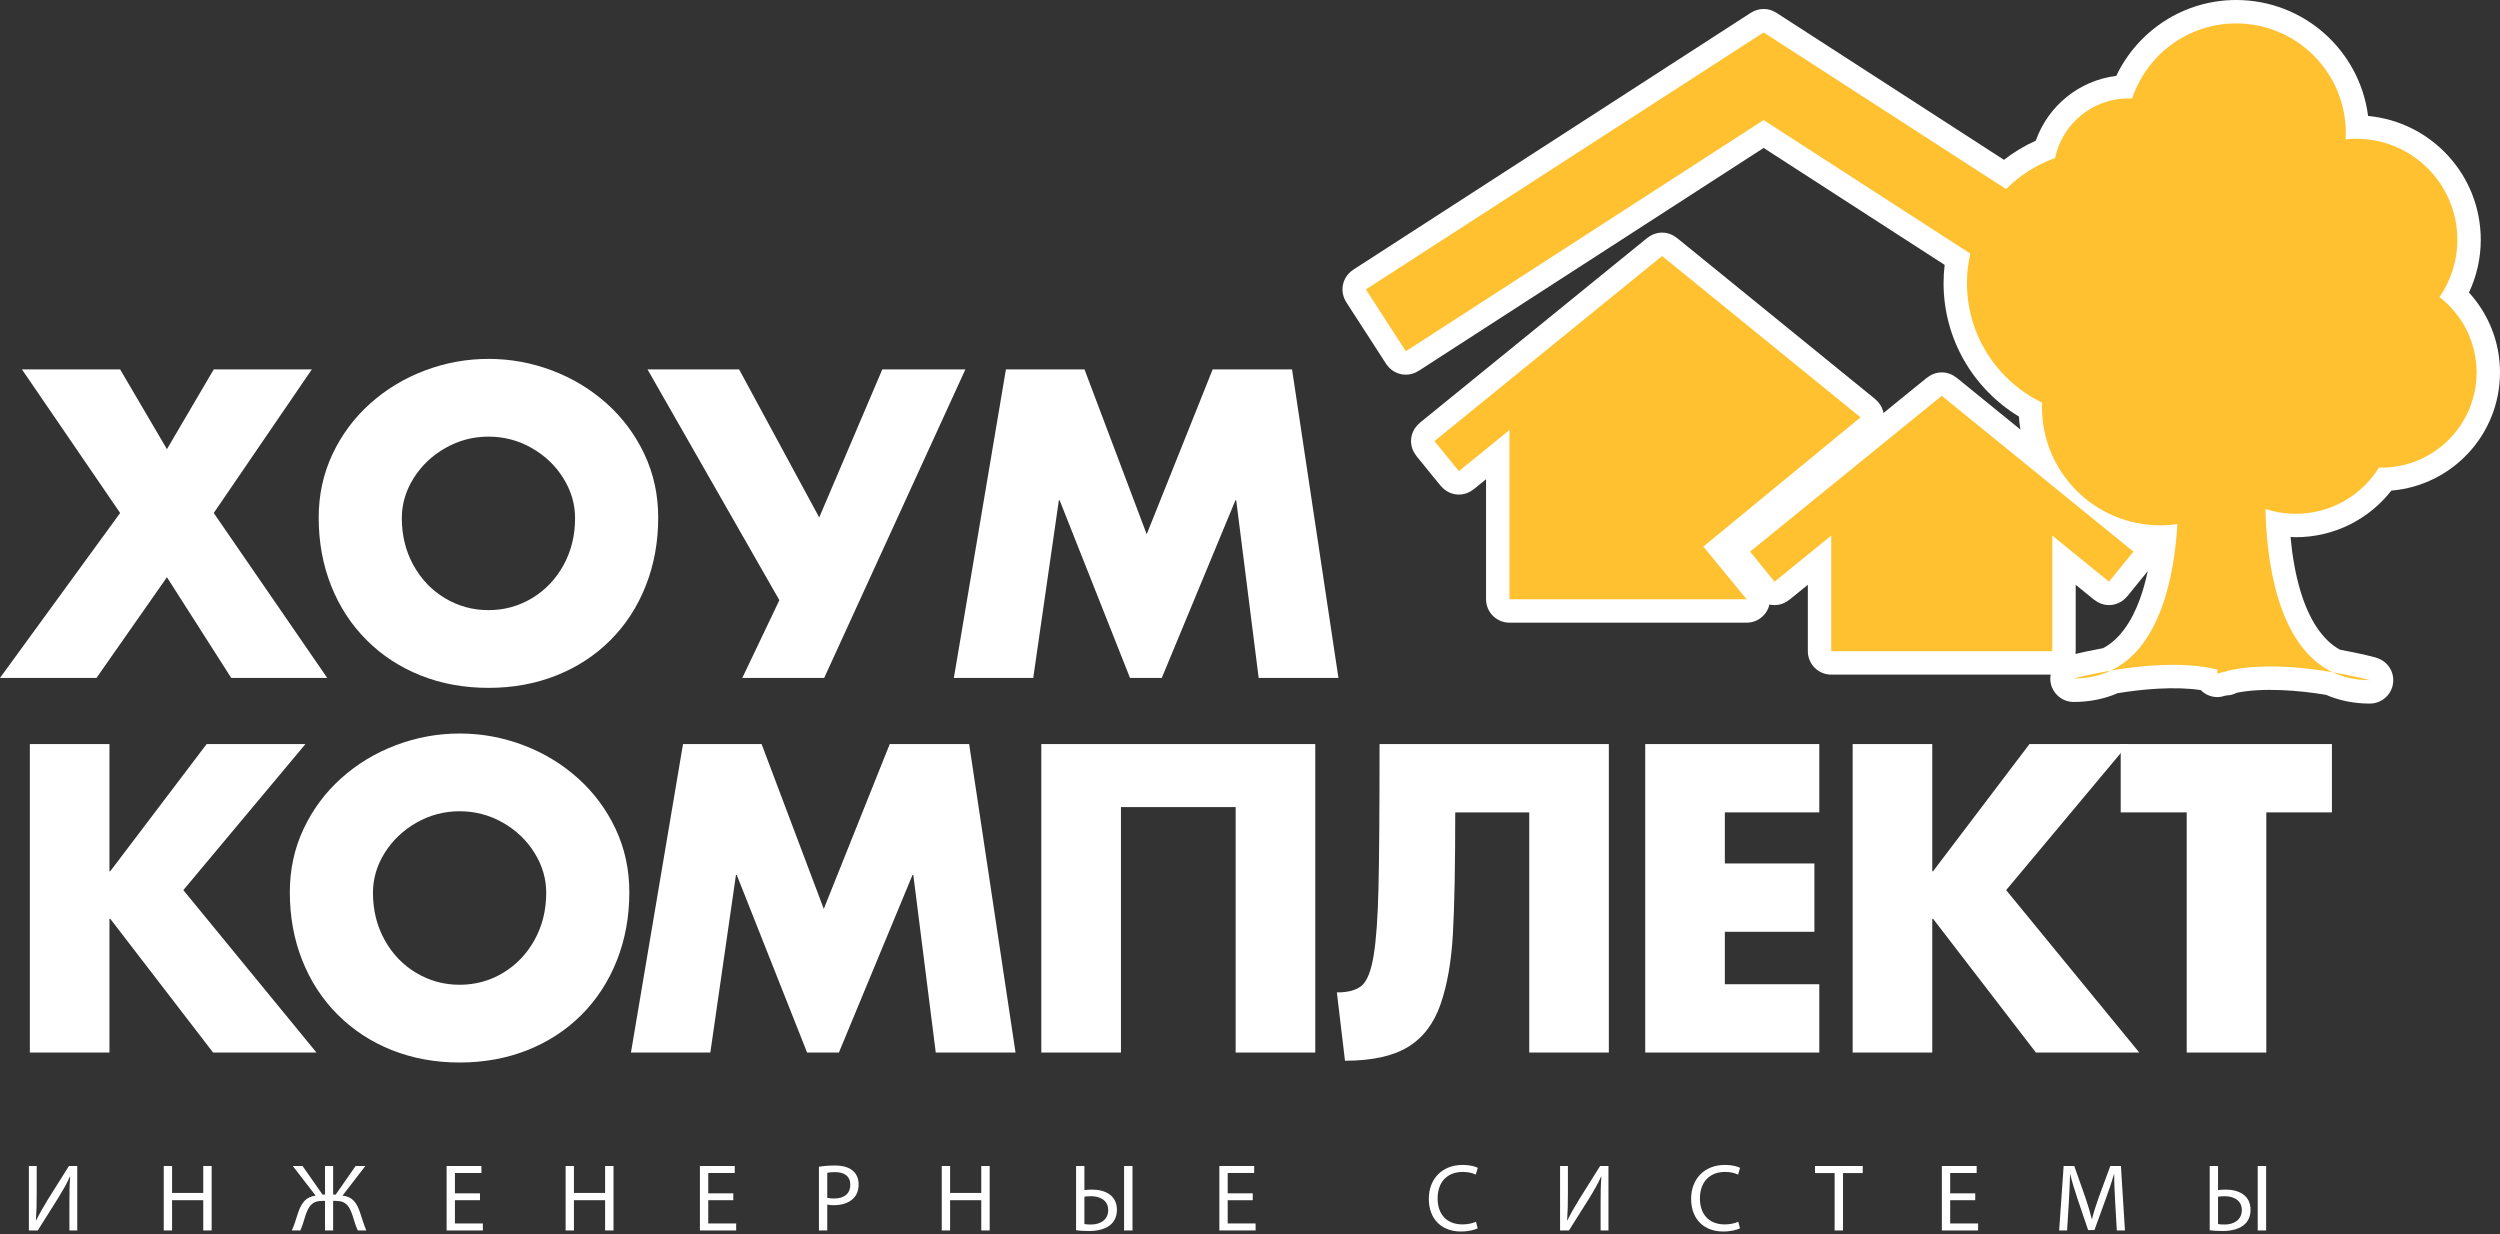
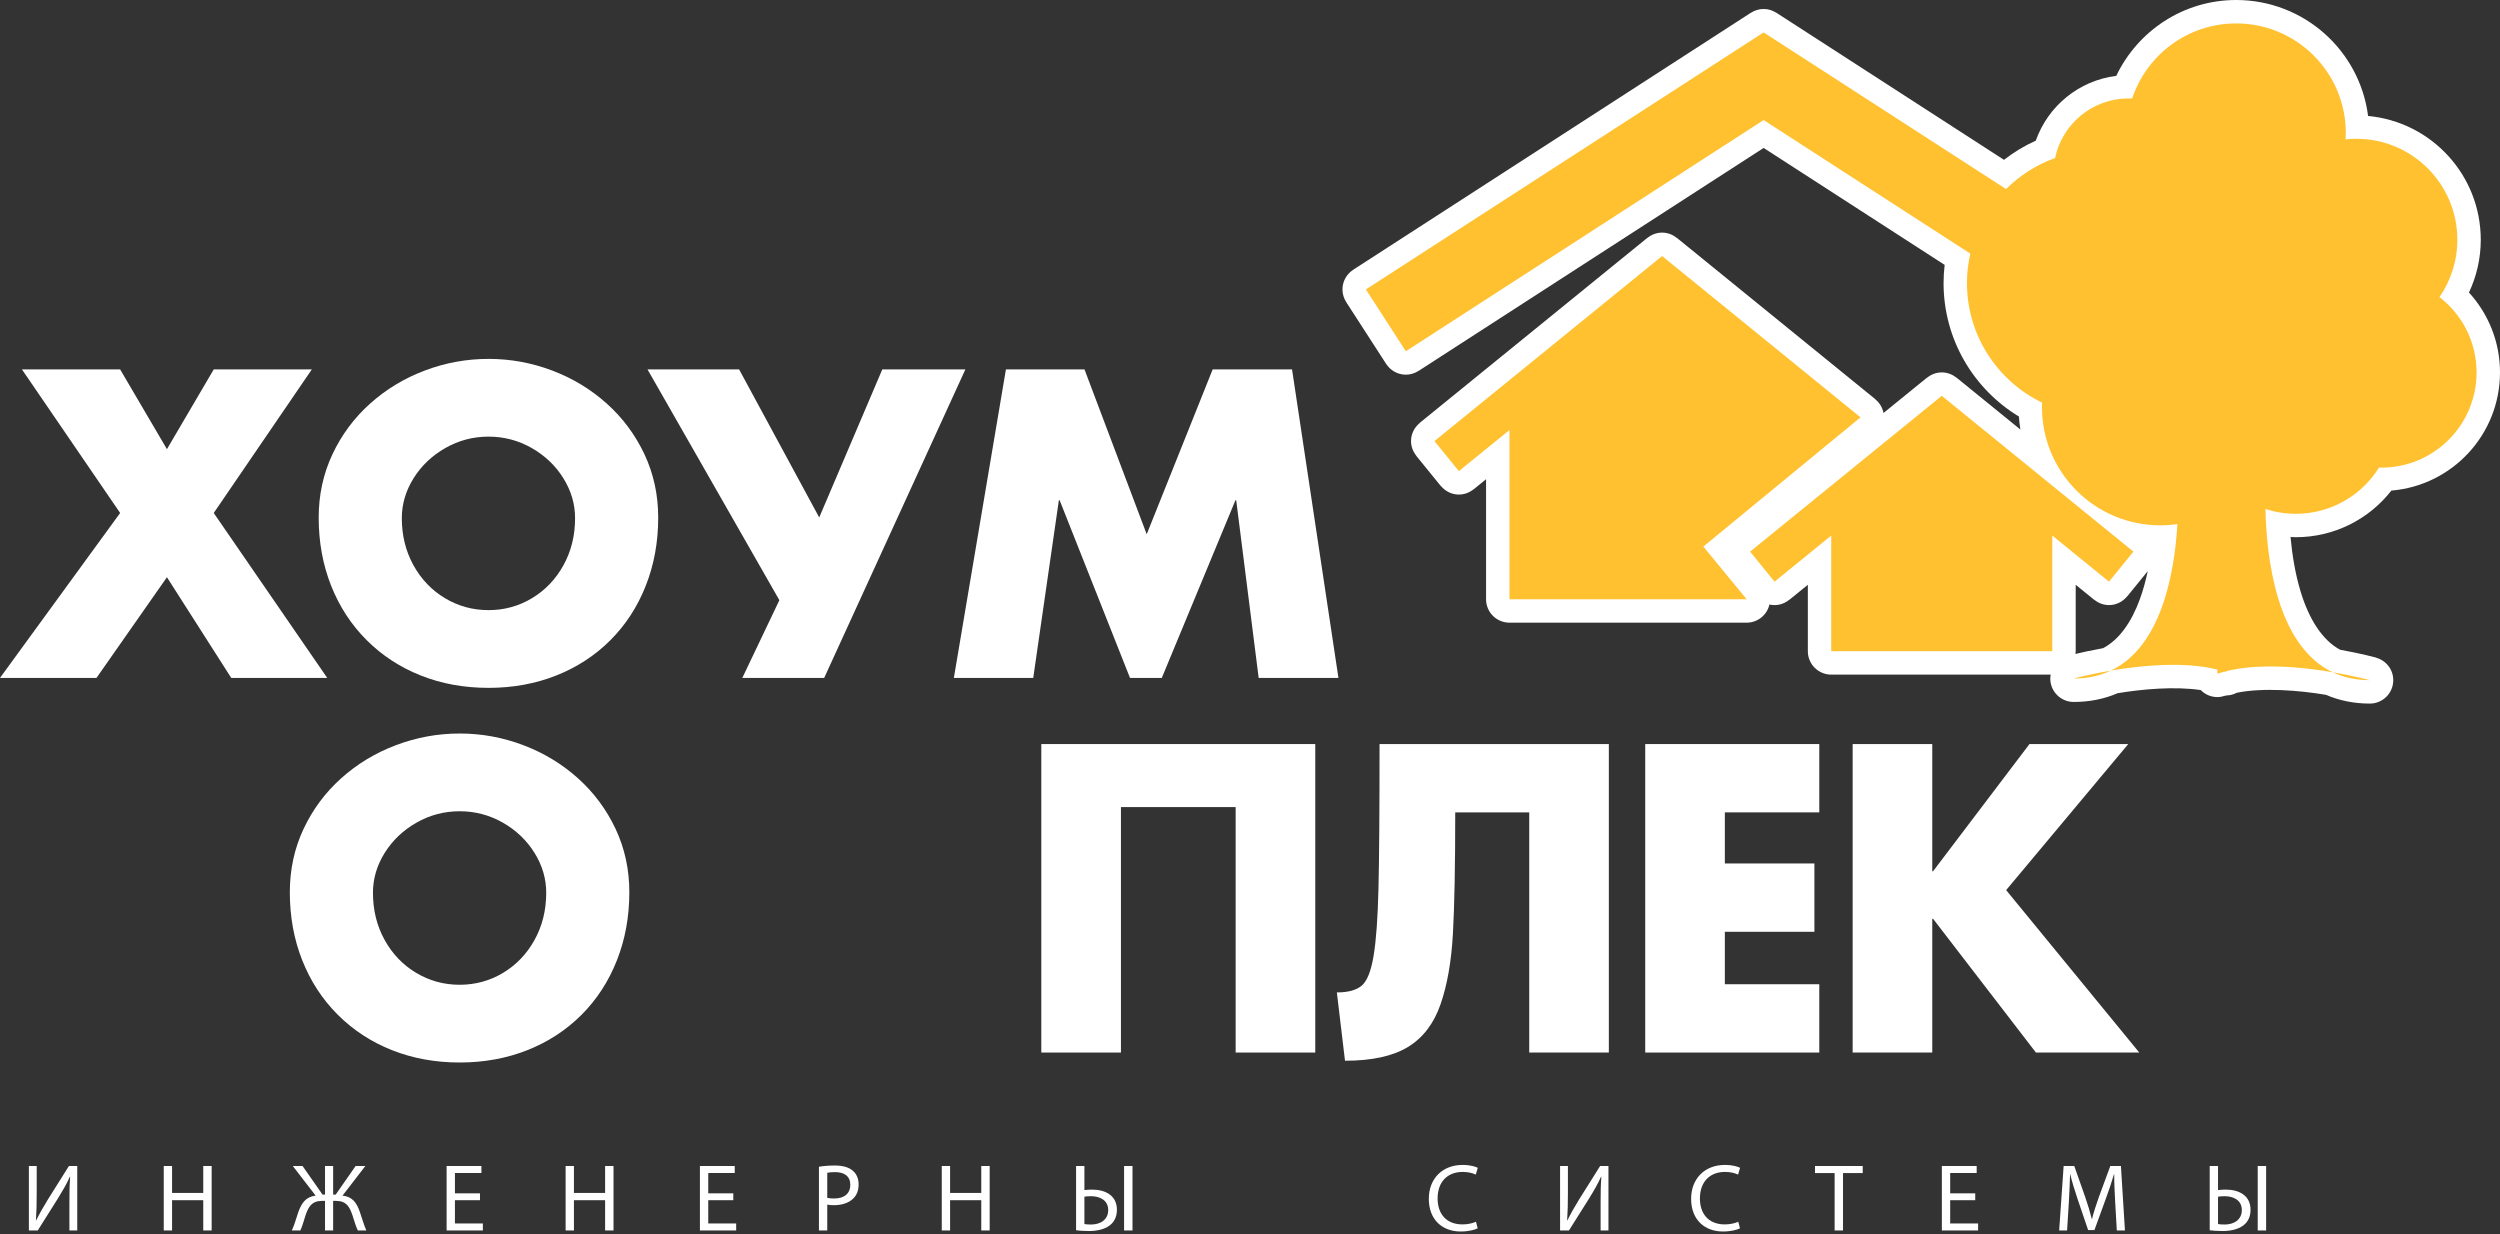
<svg xmlns="http://www.w3.org/2000/svg" width="160" height="79" viewBox="0 0 160 79" fill="none">
  <rect x="0" y="0" width="160" height="79" fill="#333333" stroke="none" />
  <path d="M1.405 23.643H7.689L10.684 28.746L13.679 23.643H19.956L13.679 32.831L20.942 43.386H14.799L10.684 36.942L6.175 43.386H0L7.689 32.831L1.405 23.643Z" fill="white" />
  <path d="M42.125 33.128C42.125 34.693 41.859 36.148 41.327 37.492C40.795 38.837 40.039 39.999 39.06 40.977C38.08 41.955 36.926 42.707 35.597 43.233C34.268 43.76 32.824 44.023 31.264 44.023C29.704 44.023 28.26 43.76 26.933 43.233C25.606 42.707 24.45 41.952 23.464 40.967C22.479 39.982 21.721 38.821 21.191 37.483C20.661 36.145 20.396 34.693 20.396 33.128C20.396 31.671 20.69 30.319 21.277 29.072C21.864 27.825 22.667 26.744 23.687 25.83C24.706 24.916 25.873 24.21 27.188 23.714C28.502 23.218 29.86 22.969 31.264 22.969C32.671 22.969 34.03 23.218 35.34 23.714C36.65 24.21 37.814 24.916 38.834 25.83C39.854 26.744 40.657 27.825 41.244 29.072C41.831 30.319 42.125 31.671 42.125 33.128ZM25.716 33.161C25.716 34.273 25.965 35.279 26.462 36.178C26.96 37.077 27.634 37.781 28.484 38.288C29.333 38.795 30.26 39.048 31.264 39.048C32.272 39.048 33.2 38.794 34.047 38.284C34.895 37.775 35.566 37.072 36.062 36.175C36.557 35.278 36.805 34.273 36.805 33.161C36.805 32.262 36.555 31.41 36.055 30.607C35.556 29.803 34.879 29.159 34.028 28.673C33.177 28.187 32.255 27.944 31.264 27.944C30.277 27.944 29.356 28.187 28.503 28.673C27.649 29.159 26.971 29.803 26.469 30.607C25.967 31.41 25.716 32.262 25.716 33.161Z" fill="white" />
  <path d="M52.43 33.118L56.467 23.643H61.784L52.748 43.386H47.508L49.88 38.412L41.441 23.643H47.304L52.43 33.118Z" fill="white" />
  <path d="M64.379 23.643H69.408L73.389 34.193L77.61 23.643H82.691L85.66 43.386H80.555L79.118 32.019H79.067L74.355 43.386H72.32L67.818 32.019H67.767L66.127 43.386H61.047L64.379 23.643Z" fill="white" />
-   <path d="M13.226 47.62H19.548L11.733 56.967L20.254 67.363H13.639L7.056 58.802H7.005V67.363H1.91V47.62H7.005V55.759H7.056L13.226 47.62Z" fill="white" />
  <path d="M40.277 57.105C40.277 58.67 40.011 60.124 39.479 61.469C38.947 62.814 38.191 63.975 37.212 64.954C36.233 65.931 35.078 66.684 33.75 67.21C32.421 67.736 30.976 68 29.416 68C27.856 68 26.413 67.736 25.086 67.21C23.759 66.684 22.603 65.928 21.617 64.943C20.631 63.959 19.873 62.797 19.344 61.459C18.813 60.121 18.549 58.67 18.549 57.105C18.549 55.647 18.842 54.295 19.429 53.048C20.016 51.801 20.819 50.721 21.839 49.807C22.859 48.892 24.026 48.187 25.34 47.691C26.654 47.194 28.013 46.945 29.416 46.945C30.823 46.945 32.182 47.194 33.492 47.691C34.803 48.187 35.967 48.892 36.987 49.807C38.006 50.721 38.809 51.801 39.397 53.048C39.984 54.295 40.277 55.647 40.277 57.105ZM23.869 57.137C23.869 58.249 24.117 59.255 24.615 60.155C25.113 61.054 25.786 61.757 26.636 62.264C27.485 62.771 28.412 63.025 29.416 63.025C30.424 63.025 31.352 62.77 32.2 62.261C33.047 61.751 33.718 61.048 34.214 60.151C34.709 59.254 34.958 58.249 34.958 57.137C34.958 56.238 34.708 55.386 34.208 54.583C33.708 53.78 33.032 53.135 32.181 52.649C31.329 52.163 30.407 51.92 29.416 51.92C28.429 51.92 27.509 52.163 26.655 52.649C25.801 53.135 25.124 53.78 24.621 54.583C24.119 55.386 23.869 56.238 23.869 57.137Z" fill="white" />
-   <path d="M43.713 47.62H48.742L52.722 58.169L56.944 47.62H62.025L64.994 67.363H59.889L58.452 55.996H58.401L53.689 67.363H51.654L47.152 55.996H47.101L45.461 67.363H40.381L43.713 47.62Z" fill="white" />
  <path d="M79.082 47.62H84.177V67.363H79.082V51.653H71.74V67.363H66.644V47.62H71.74H79.082Z" fill="white" />
  <path d="M93.135 51.992C93.135 55.405 93.085 57.998 92.986 59.771C92.886 61.543 92.622 63.045 92.194 64.277C91.766 65.509 91.072 66.419 90.11 67.006C89.148 67.593 87.804 67.887 86.08 67.887L85.559 63.515C86.279 63.515 86.81 63.37 87.153 63.078C87.496 62.786 87.749 62.147 87.912 61.16C88.075 60.173 88.18 58.721 88.224 56.803C88.269 54.886 88.291 51.825 88.291 47.62H102.966V67.363H97.871V51.992H93.135Z" fill="white" />
  <path d="M110.39 51.992V55.262H116.122V59.634H110.39V62.991H116.434V67.363H105.295V47.62H116.434V51.992H110.39Z" fill="white" />
  <path d="M129.886 47.62H136.208L128.393 56.967L136.914 67.363H130.299L123.716 58.802H123.665V67.363H118.57V47.62H123.665V55.759H123.716L129.886 47.62Z" fill="white" />
-   <path d="M145.044 67.363H139.949V51.992H135.725V47.62H149.243V51.992H145.044V67.363Z" fill="white" />
  <path d="M153.048 31.398C156.944 31.071 159.996 27.818 160 23.836C160.001 21.867 159.245 20.069 158.014 18.721C158.496 17.694 158.77 16.549 158.769 15.344C158.765 11.196 155.606 7.801 151.558 7.421C151.02 3.232 147.453 0.004 143.117 9.63796e-08C139.724 0.002 136.81 1.986 135.441 4.855C133.043 5.155 131.072 6.79 130.29 9.002C129.559 9.331 128.877 9.745 128.254 10.229L114.965 1.641L114.964 1.644C114.964 1.643 114.963 1.643 114.963 1.643L114.964 1.641L113.685 0.815L113.684 0.817C113.45 0.666 113.172 0.575 112.873 0.575C112.573 0.575 112.295 0.666 112.061 0.817L112.059 0.815L110.781 1.641L110.782 1.643C110.782 1.644 110.782 1.644 110.782 1.644L110.781 1.641L86.603 17.265L86.604 17.267C86.192 17.534 85.918 17.996 85.918 18.523C85.918 18.824 86.008 19.101 86.159 19.336L86.158 19.337L88.715 23.293L88.717 23.292C88.984 23.704 89.446 23.979 89.973 23.979C90.274 23.979 90.551 23.889 90.786 23.736L90.787 23.739L112.873 9.468L124.458 16.953C124.412 17.333 124.388 17.72 124.388 18.114C124.389 21.739 126.322 24.909 129.211 26.659C129.23 26.94 129.26 27.216 129.304 27.489L126.001 24.805L125.997 24.81C125.997 24.81 125.996 24.81 125.996 24.809L126.001 24.804L125.219 24.169L125.214 24.174C124.957 23.964 124.632 23.834 124.274 23.834C123.915 23.834 123.591 23.964 123.333 24.174L123.329 24.169L122.547 24.804L122.551 24.809L122.55 24.81L122.546 24.805L120.545 26.431C120.478 26.077 120.285 25.771 120.015 25.552L120.02 25.547L108.102 15.859L108.097 15.864L108.101 15.859L107.319 15.223L107.315 15.228C107.057 15.018 106.733 14.887 106.375 14.887C106.016 14.887 105.691 15.018 105.433 15.228L105.429 15.223L104.647 15.859L90.859 27.067L90.864 27.072C90.526 27.347 90.306 27.76 90.306 28.23C90.306 28.588 90.437 28.913 90.647 29.17L90.642 29.175L92.206 31.099L92.211 31.094C92.486 31.432 92.9 31.652 93.369 31.652C93.727 31.652 94.052 31.521 94.31 31.311L94.314 31.316L95.108 30.671V38.353C95.108 39.181 95.778 39.851 96.606 39.851H111.787C112.498 39.851 113.092 39.354 113.244 38.688C113.35 38.712 113.458 38.726 113.571 38.726C113.93 38.726 114.254 38.594 114.512 38.384L114.516 38.39L115.702 37.426V41.678C115.702 42.505 116.373 43.176 117.201 43.176H131.243C131.229 43.258 131.218 43.341 131.218 43.427C131.218 44.254 131.888 44.925 132.716 44.925C133.739 44.926 134.688 44.728 135.525 44.366C137.099 44.102 139.198 43.917 140.849 44.165C141.12 44.441 141.498 44.614 141.916 44.614C142.083 44.614 142.241 44.58 142.39 44.53L142.392 44.536C142.422 44.526 142.455 44.518 142.486 44.509C142.728 44.506 142.953 44.441 143.155 44.337C144.853 43.993 147.167 44.184 148.865 44.47C149.701 44.83 150.647 45.031 151.671 45.029C152.499 45.029 153.169 44.358 153.169 43.53C153.169 42.841 152.701 42.267 152.068 42.092L152.069 42.086C152.037 42.078 151.121 41.825 149.77 41.585C148.628 40.974 147.775 39.621 147.247 37.883C146.896 36.746 146.699 35.503 146.594 34.368C146.707 34.373 146.818 34.381 146.932 34.381C149.416 34.381 151.627 33.211 153.048 31.398ZM136.953 38.341C136.413 39.829 135.624 40.939 134.599 41.483C133.844 41.618 133.228 41.757 132.827 41.853C132.834 41.795 132.845 41.738 132.845 41.678V37.426L134.031 38.39L134.035 38.384C134.293 38.594 134.618 38.726 134.976 38.726C135.445 38.726 135.859 38.506 136.134 38.168L136.139 38.172L137.456 36.552C137.325 37.168 137.16 37.775 136.953 38.341Z" fill="white" />
  <path d="M149.29 43.022C149.972 43.346 150.759 43.53 151.67 43.53C151.67 43.53 150.696 43.262 149.29 43.022ZM136.539 35.303L125.055 25.967L124.273 25.332L123.491 25.967L112.007 35.303L113.57 37.227L117.2 34.276V41.678H131.346V34.276L134.976 37.227L136.539 35.303ZM156.127 19.013C156.847 17.97 157.27 16.707 157.27 15.344C157.27 11.776 154.377 8.883 150.809 8.883C150.576 8.883 150.346 8.896 150.12 8.92C150.127 8.786 150.132 8.65 150.132 8.514C150.132 4.64 146.991 1.499 143.116 1.499C140.014 1.499 137.384 3.513 136.458 6.304C136.381 6.3 136.303 6.299 136.224 6.299C133.911 6.299 131.98 7.935 131.526 10.114C130.333 10.539 129.267 11.225 128.388 12.1L114.151 2.9L112.872 2.074L111.594 2.9L87.416 18.523L89.973 22.48L112.872 7.684L126.1 16.231C125.962 16.837 125.886 17.466 125.886 18.114C125.886 21.483 127.849 24.395 130.693 25.767C130.689 25.862 130.686 25.957 130.686 26.052C130.686 30.232 134.074 33.621 138.255 33.621C138.629 33.621 138.995 33.593 139.355 33.541C139.164 36.734 138.314 41.388 135.097 42.917C137.019 42.59 139.749 42.316 141.912 42.851L141.916 43.115C142.065 43.066 142.217 43.021 142.373 42.981C142.405 42.991 142.438 43.001 142.47 43.012L142.471 42.956C144.635 42.419 147.367 42.694 149.29 43.022C145.69 41.31 145.055 35.687 144.989 32.575C145.6 32.775 146.253 32.883 146.932 32.883C149.179 32.883 151.15 31.701 152.258 29.925C152.308 29.927 152.358 29.929 152.409 29.929C155.773 29.929 158.501 27.201 158.501 23.836C158.501 21.872 157.57 20.126 156.127 19.013ZM135.097 42.917C133.69 43.158 132.716 43.427 132.716 43.427C133.627 43.427 134.415 43.242 135.097 42.917ZM116.142 29.12L117.119 28.317L119.074 26.71L107.156 17.021L106.374 16.386L105.592 17.021L91.804 28.23L93.368 30.154L96.606 27.521V38.353H111.786L109.015 34.981L116.142 29.12Z" fill="#FFC12F" />
  <path d="M1.848 74.623V78.748H2.417L3.708 76.698C3.99 76.239 4.271 75.761 4.473 75.308L4.491 75.315C4.448 75.835 4.442 76.324 4.442 76.992V78.748H4.944V74.623H4.412L3.078 76.747C2.778 77.236 2.52 77.683 2.312 78.111L2.3 78.105C2.337 77.555 2.349 77.01 2.349 76.361V74.623H1.848ZM10.48 74.623V78.748H11.012V76.814H13.008V78.748H13.546V74.623H13.008V76.349H11.012V74.623H10.48ZM18.739 74.623L20.201 76.52C19.559 76.6 19.296 77.004 19.088 77.585C18.953 77.971 18.856 78.369 18.678 78.748H19.223C19.357 78.472 19.455 78.075 19.553 77.781C19.749 77.218 19.957 76.857 20.618 76.857H20.801V78.748H21.321V76.857H21.499C22.16 76.857 22.368 77.218 22.558 77.781C22.662 78.075 22.76 78.472 22.901 78.748H23.445C23.274 78.369 23.176 77.971 23.035 77.579C22.833 76.992 22.57 76.588 21.921 76.52L23.384 74.623H22.76L21.486 76.453H21.321V74.623H20.801V76.453H20.642L19.363 74.623H18.739ZM30.719 76.373H29.116V75.07H30.811V74.623H28.583V78.748H30.903V78.301H29.116V76.814H30.719V76.373ZM36.2 74.623V78.748H36.732V76.814H38.727V78.748H39.265V74.623H38.727V76.349H36.732V74.623H36.2ZM46.931 76.373H45.328V75.07H47.023V74.623H44.795V78.748H47.115V78.301H45.328V76.814H46.931V76.373ZM52.412 78.748H52.944V77.095C53.067 77.126 53.214 77.132 53.373 77.132C53.893 77.132 54.352 76.979 54.634 76.679C54.842 76.466 54.952 76.171 54.952 75.798C54.952 75.431 54.817 75.131 54.591 74.936C54.346 74.715 53.96 74.593 53.434 74.593C53.006 74.593 52.669 74.629 52.412 74.672V78.748ZM52.944 75.058C53.036 75.034 53.214 75.015 53.446 75.015C54.034 75.015 54.419 75.278 54.419 75.823C54.419 76.392 54.028 76.704 53.385 76.704C53.208 76.704 53.06 76.692 52.944 76.661V75.058ZM60.273 74.623V78.748H60.806V76.814H62.801V78.748H63.339V74.623H62.801V76.349H60.806V74.623H60.273ZM68.869 74.623V78.736C69.046 78.761 69.328 78.786 69.695 78.786C70.252 78.786 70.828 78.656 71.164 78.301C71.359 78.087 71.482 77.806 71.482 77.426C71.482 76.508 70.742 76.135 69.891 76.135C69.756 76.135 69.524 76.147 69.402 76.165V74.623H68.869ZM69.402 76.588C69.469 76.575 69.628 76.557 69.824 76.557C70.375 76.557 70.925 76.802 70.925 77.444C70.925 78.069 70.418 78.369 69.83 78.369C69.646 78.369 69.511 78.362 69.402 78.338V76.588ZM71.941 74.623V78.748H72.48V74.623H71.941ZM94.461 78.191C94.248 78.295 93.917 78.362 93.593 78.362C92.589 78.362 92.007 77.713 92.007 76.704C92.007 75.621 92.65 75.003 93.617 75.003C93.96 75.003 94.248 75.076 94.45 75.174L94.578 74.74C94.437 74.666 94.113 74.556 93.599 74.556C92.32 74.556 91.444 75.431 91.444 76.722C91.444 78.075 92.32 78.816 93.483 78.816C93.984 78.816 94.376 78.711 94.572 78.613L94.461 78.191ZM99.845 74.623V78.748H100.414L101.705 76.698C101.987 76.239 102.268 75.761 102.469 75.308L102.488 75.315C102.446 75.835 102.439 76.324 102.439 76.992V78.748H102.941V74.623H102.409L101.075 76.747C100.774 77.236 100.518 77.683 100.31 78.111L100.297 78.105C100.334 77.555 100.346 77.01 100.346 76.361V74.623H99.845ZM111.249 78.191C111.035 78.295 110.704 78.362 110.38 78.362C109.376 78.362 108.795 77.713 108.795 76.704C108.795 75.621 109.438 75.003 110.405 75.003C110.747 75.003 111.035 75.076 111.237 75.174L111.365 74.74C111.224 74.666 110.9 74.556 110.386 74.556C109.107 74.556 108.232 75.431 108.232 76.722C108.232 78.075 109.107 78.816 110.27 78.816C110.772 78.816 111.163 78.711 111.359 78.613L111.249 78.191ZM117.416 78.748H117.953V75.076H119.214V74.623H116.16V75.076H117.416V78.748ZM126.415 76.373H124.812V75.07H126.507V74.623H124.279V78.748H126.599V78.301H124.812V76.814H126.415V76.373ZM135.476 78.748H135.996L135.739 74.623H135.06L134.325 76.618C134.142 77.138 133.995 77.591 133.891 78.007H133.873C133.768 77.579 133.628 77.126 133.456 76.618L132.753 74.623H132.073L131.786 78.748H132.294L132.404 76.979C132.44 76.361 132.471 75.67 132.483 75.156H132.496C132.612 75.645 132.777 76.178 132.973 76.759L133.639 78.723H134.044L134.772 76.722C134.98 76.159 135.151 75.639 135.293 75.156H135.311C135.304 75.67 135.341 76.361 135.372 76.936L135.476 78.748ZM141.421 74.623V78.736C141.599 78.761 141.881 78.786 142.248 78.786C142.804 78.786 143.38 78.656 143.716 78.301C143.913 78.087 144.035 77.806 144.035 77.426C144.035 76.508 143.294 76.135 142.444 76.135C142.309 76.135 142.076 76.147 141.954 76.165V74.623H141.421ZM141.954 76.588C142.021 76.575 142.18 76.557 142.377 76.557C142.928 76.557 143.477 76.802 143.477 77.444C143.477 78.069 142.969 78.369 142.382 78.369C142.199 78.369 142.064 78.362 141.954 78.338V76.588ZM144.494 74.623V78.748H145.032V74.623H144.494Z" fill="white" />
-   <path d="M80.175 76.373H78.572V75.07H80.267V74.623H78.039V78.748H80.359V78.301H78.572V76.814H80.175V76.373Z" fill="white" />
</svg>